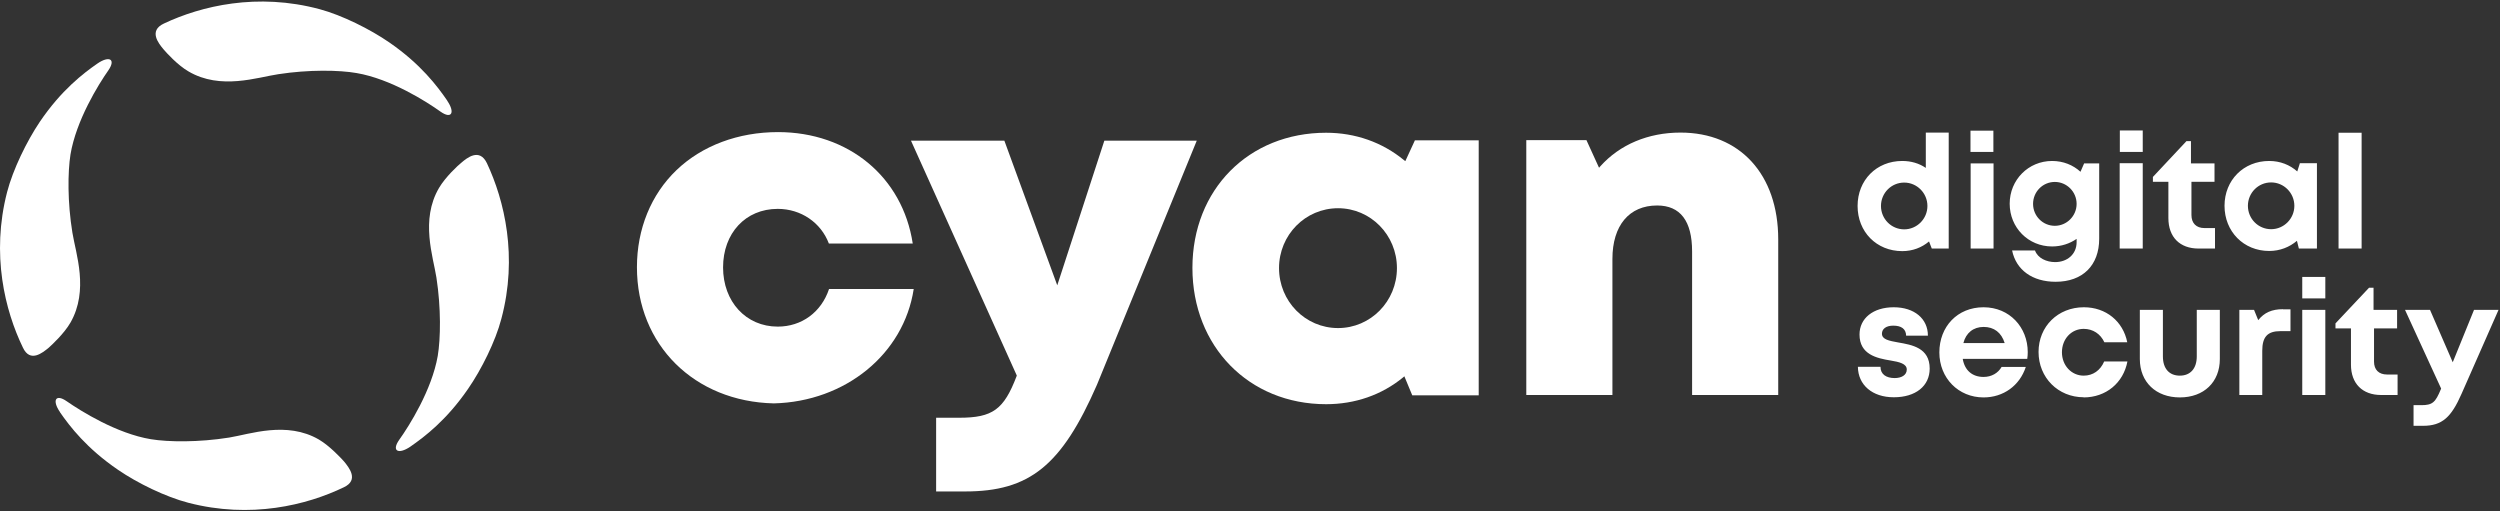
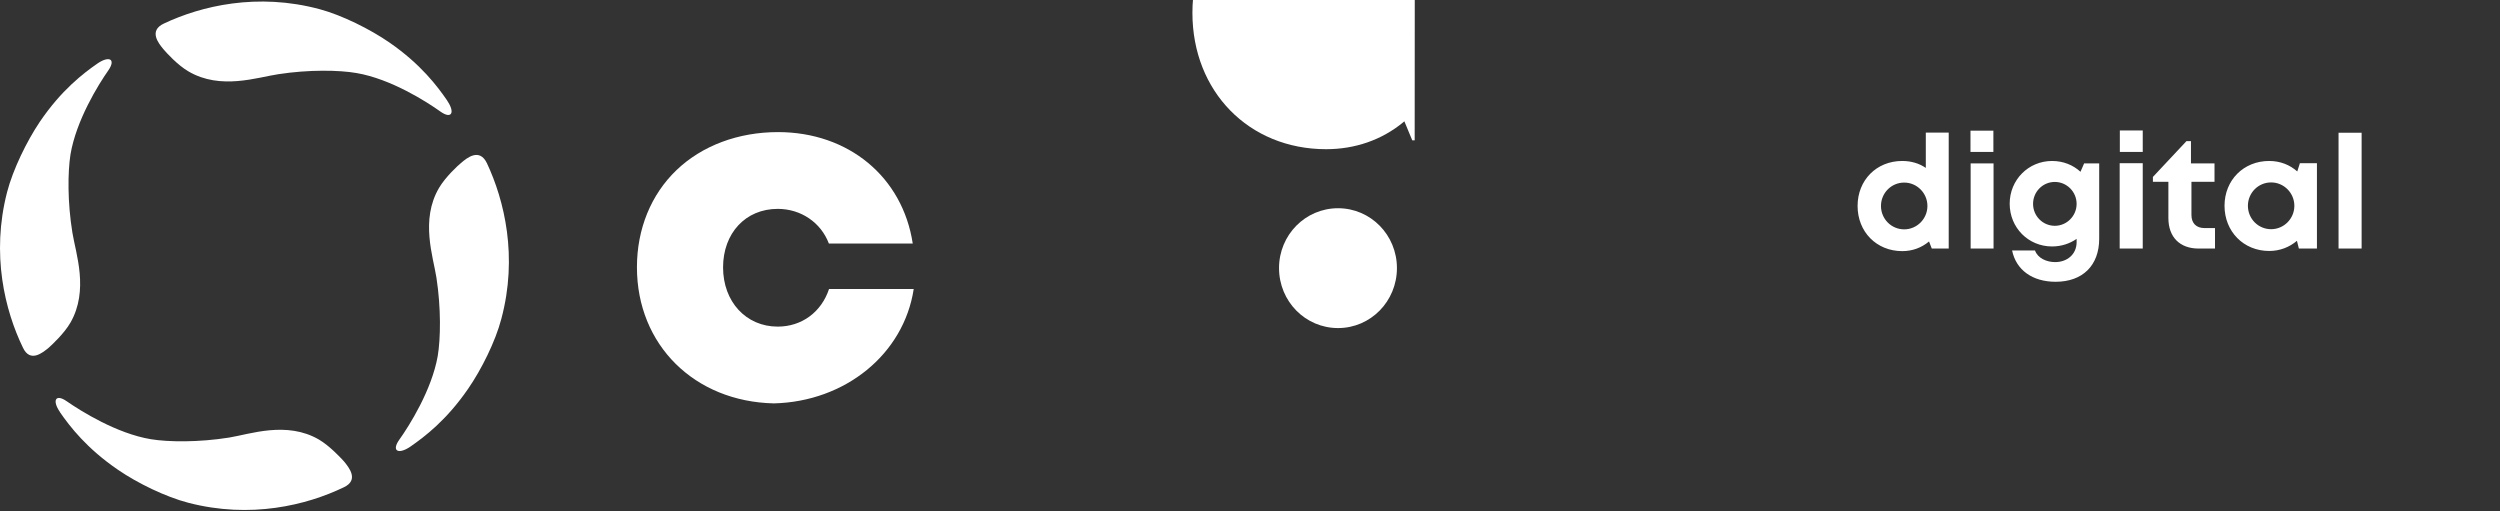
<svg xmlns="http://www.w3.org/2000/svg" version="1.2" viewBox="0 0 1550 317" width="1550" height="317">
  <rect x="0" y="0" width="1550" height="317" fill="#333333" stroke="none" />
  <title>CYR</title>
  <style>
		.s0 { fill: #ffffff } 
	</style>
-   <path id="Layer" fill-rule="evenodd" class="s0" d="m877.1 87h39.7v158.1h-41.2l-4.9-11.8-0.8 0.7c-13.3 10.9-29.8 16.6-47.7 16.6-48 0-82.9-35.9-82.9-84.5 0-48.6 34.9-83.8 82.9-83.8 18.1 0 34.8 5.9 48.3 17l0.8 0.6 5.9-12.8zm-11 79.2c0-20.5-16.3-37.1-36.5-37.1-20.3 0-36.6 16.6-36.6 37.1 0 20.6 16.3 37.2 36.6 37.2 20.2 0 36.5-16.6 36.5-37.2z" />
+   <path id="Layer" fill-rule="evenodd" class="s0" d="m877.1 87h39.7h-41.2l-4.9-11.8-0.8 0.7c-13.3 10.9-29.8 16.6-47.7 16.6-48 0-82.9-35.9-82.9-84.5 0-48.6 34.9-83.8 82.9-83.8 18.1 0 34.8 5.9 48.3 17l0.8 0.6 5.9-12.8zm-11 79.2c0-20.5-16.3-37.1-36.5-37.1-20.3 0-36.6 16.6-36.6 37.1 0 20.6 16.3 37.2 36.6 37.2 20.2 0 36.5-16.6 36.5-37.2z" />
  <path id="Layer" class="s0" d="m482.4 81.9c-24.7 0-47.1 8.4-62.9 23.5-15.9 15.2-24.6 36.6-24.6 60.3 0 48.1 35.6 83.3 84.9 84.4 44.3-1.1 80.5-30.5 86.7-70.9h-52.5c-4.8 14.4-17 23.3-31.8 23.3-19.7 0-33.9-15.5-33.9-36.7 0-21.2 13.9-36.3 33.9-36.3 14.4 0 26.8 8.5 31.7 21.5h52c-6.3-41.3-39.8-69.1-83.6-69.1" />
-   <path id="Layer" class="s0" d="m680.1 238.6l61.9-151.4h-57.3l-29.2 89.7-32.8-89.7h-57.9l65.6 145.6-0.1 0.4c-7.9 20.7-14.8 25.8-35.6 25.8h-14.3v45.7h18c39.9 0 59.8-16 81.7-66.1z" />
-   <path id="Layer" class="s0" d="m1027.4 127.4c14.4 0 21.7 9.6 21.7 28.5v89h53.4v-96.5c0-40.3-23.8-66.2-60.6-66.2-20 0-37.6 7.4-49.7 20.9l-0.8 0.9-7.8-17.1h-37.3v158h53.4v-84.4c0-20.7 10.4-33.1 27.7-33.1z" />
-   <path id="Layer" fill-rule="evenodd" class="s0" d="m1549.1 192.1l-23 52.2c-6.3 14.3-11.9 19.7-23.8 19.7h-5.9v-12.8h4.9c6.9 0 8.7-1.8 12-9.8l0.2-0.5-22.4-48.8h15.5l14.1 32.5 13.2-32.5zm-62.6 40.1v12.7h-10.2c-11.6 0-18.7-7.1-18.7-18.8v-22.5h-9.6v-3.1l20.8-22.1h2.8v13.7h14.6v11.5h-14.3v20.6c0 5 2.9 8 8.1 8zm-44.8-40.1v52.8h-14.3v-52.8zm0-20.4v13.3h-14.3v-13.3zm-26.3 20.1h4.7v13.5h-6.2c-8.1 0-11.3 3.6-11.3 12.2v27.4h-14.2v-52.8h9.1l2.6 6.4c3.7-4.7 8.5-6.8 15.3-6.8zm-88.7 30.8v-30.5h14.3v28.9c0 7.5 3.9 11.9 10.5 11.9 6.6 0 10.5-4.5 10.5-11.9v-28.9h14.3v30.5c0 14.3-9.9 23.8-24.8 23.8-14.8 0-24.8-9.5-24.8-23.8zm-34.8 23.7c-15.9 0-28-12.2-28-28.1 0-15.8 12-27.7 28.1-27.7 13.7 0 24.3 8.7 26.9 21.7h-14.2c-2.4-5.2-7.1-8.3-12.8-8.3-7.7 0-13.5 6.3-13.5 14.5 0 8.2 5.9 14.5 13.5 14.5 5.7 0 10.3-3.2 12.7-8.8h14.4c-2.5 13.3-13.3 22.3-27.2 22.3zm-35-23.8h-40c1.2 7.2 6 11.2 12.9 11.2 5 0 9-2.4 11.2-6.2h15c-3.8 11.6-13.9 18.9-26.2 18.9-15.6 0-27.4-12-27.4-27.9 0-16 11.2-28 27.4-28 16.2 0 27.4 12.5 27.4 27.8q0 2.1-0.3 4.2zm-27.1-19.8c-6.3 0-10.9 3.7-12.5 10h25.6c-2-6.5-6.6-10-13-10zm-55.7 43.6c-13.2 0-22.1-7.6-22.2-18.9h14c0 4.7 3.6 7 8.8 7 4 0 7.5-1.7 7.5-5.3 0-3.6-4.6-4.7-10.1-5.6-8.5-1.4-19.2-3.7-19.2-16.1 0-10 8.4-16.9 21.2-16.9 12.8 0 21.2 7.1 21.2 17.6h-13.5c-0.1-4.2-3-6.2-8-6.2-4.4 0-7 2-7 5 0 3.6 4.5 4.4 10 5.4 8.6 1.5 19.6 3.3 19.6 16.2 0 10.9-8.8 17.8-22.2 17.8z" />
  <path id="Layer" fill-rule="evenodd" class="s0" d="m1464.2 82.3v71.8h-14.3v-71.8zm-38.4 18.9h10.7v52.9h-11.2l-1.2-4.8c-4.6 3.9-10.5 6.3-17.2 6.3-15.9 0-27.7-12.1-27.7-28 0-15.9 11.8-27.8 27.7-27.8 6.8 0 12.8 2.4 17.4 6.5l1.6-5zm-3.3 26.4c0-8-6.5-14.5-14.4-14.5-8 0-14.4 6.5-14.4 14.5 0 8 6.4 14.5 14.4 14.5 7.9 0 14.4-6.5 14.4-14.5zm-49.2 13.8v12.7h-10.2c-11.6 0-18.7-7.1-18.7-18.9v-22.5h-9.6v-3l20.8-22.2h2.8v13.8h14.6v11.4h-14.3v20.6c0 5.1 3 8.1 8.1 8.1zm-44.8-40.2v52.9h-14.3v-52.9zm0-20.3v13.3h-14.2v-13.3zm-36.3 20.4h9.3v46.7c0 16.6-10.3 26.7-27 26.7-14.4 0-24.5-7.3-27-19.4h14.2c1.7 4.8 7.2 7.2 12.5 7.2 7.3 0 13.3-4.7 13.3-12.4v-2c-4.2 2.9-9.4 4.7-15.2 4.7-14.8 0-26.3-11.7-26.3-26.5 0-14.8 11.6-26.5 26.3-26.5 6.9 0 13 2.5 17.6 6.7l2.3-5.3zm-4.7 25.1c0-7.5-6.1-13.6-13.5-13.6-7.5 0-13.5 6.1-13.5 13.6 0 7.5 6 13.6 13.5 13.6 7.4 0 13.5-6.1 13.5-13.6zm-51.5-25.1v52.8h-14.2v-52.8zm-0.1-20.3v13.2h-14.2v-13.2zm-27.7 1.2v71.9h-10.5l-1.7-4.4c-4.5 3.8-10.2 6-16.6 6-16 0-27.7-12-27.7-28 0-16 11.7-27.9 27.7-27.9 5.5 0 10.5 1.5 14.6 4.3v-21.9zm-13.2 45.5c0-8-6.5-14.5-14.4-14.5-8 0-14.4 6.5-14.4 14.5 0 8 6.4 14.5 14.4 14.5 7.9 0 14.4-6.5 14.4-14.5z" />
  <g id="Layer">
    <path id="Layer" class="s0" d="m277.3 62.4c-6.1-8.9-16.4-22.6-35.8-36-12-8.3-29.5-17-43.3-20.7-38.7-10.4-73.5-2-96.6 8.9-9.6 4.5-3.3 12.3-0.2 16 1.6 1.9 8.7 9.8 15.5 13.7 19.9 11.7 42.7 3.6 55.7 1.7 18.8-2.9 37.7-2.6 48.5-0.7 21.1 3.6 43.2 17.6 52 23.9 6.9 4.9 9.2 0.6 4.2-6.7z" />
    <path id="Layer" class="s0" d="m37.2 255.6c6.1 8.8 16.5 22.4 36 35.7 12.1 8.3 29.6 16.8 43.5 20.4 38.7 10.1 73.5 1.5 96.5-9.6 9.5-4.5 3.2-12.2 0.1-16-1.6-1.8-8.8-9.6-15.6-13.6-20-11.6-42.7-3.3-55.7-1.2-18.8 3-37.6 2.8-48.5 1-21.1-3.5-43.3-17.4-52.1-23.5-7-4.9-9.2-0.5-4.2 6.7z" />
    <path id="Layer" class="s0" d="m254.3 277c8.8-6.1 22.5-16.4 35.9-35.9 8.3-12 17-29.5 20.6-43.3 10.4-38.7 1.9-73.6-8.9-96.6-4.6-9.6-12.3-3.4-16-0.2-1.9 1.5-9.7 8.7-13.7 15.5-11.7 19.9-3.6 42.7-1.6 55.7 2.9 18.8 2.6 37.7 0.8 48.5-3.7 21.1-17.6 43.2-23.9 52-4.9 7-0.5 9.2 6.8 4.3z" />
    <path id="Layer" class="s0" d="m60.4 39.4c-8.8 6.1-22.4 16.5-35.7 36.1-8.2 12.2-16.7 29.7-20.3 43.6-10 38.7-1.3 73.5 9.8 96.4 4.5 9.6 12.2 3.2 16 0.1 1.8-1.6 9.6-8.8 13.5-15.6 11.5-20.1 3.3-42.7 1.2-55.7-3.1-18.9-2.9-37.7-1.2-48.5 3.5-21.1 17.3-43.4 23.5-52.2 4.8-7 0.5-9.2-6.8-4.2z" />
  </g>
</svg>